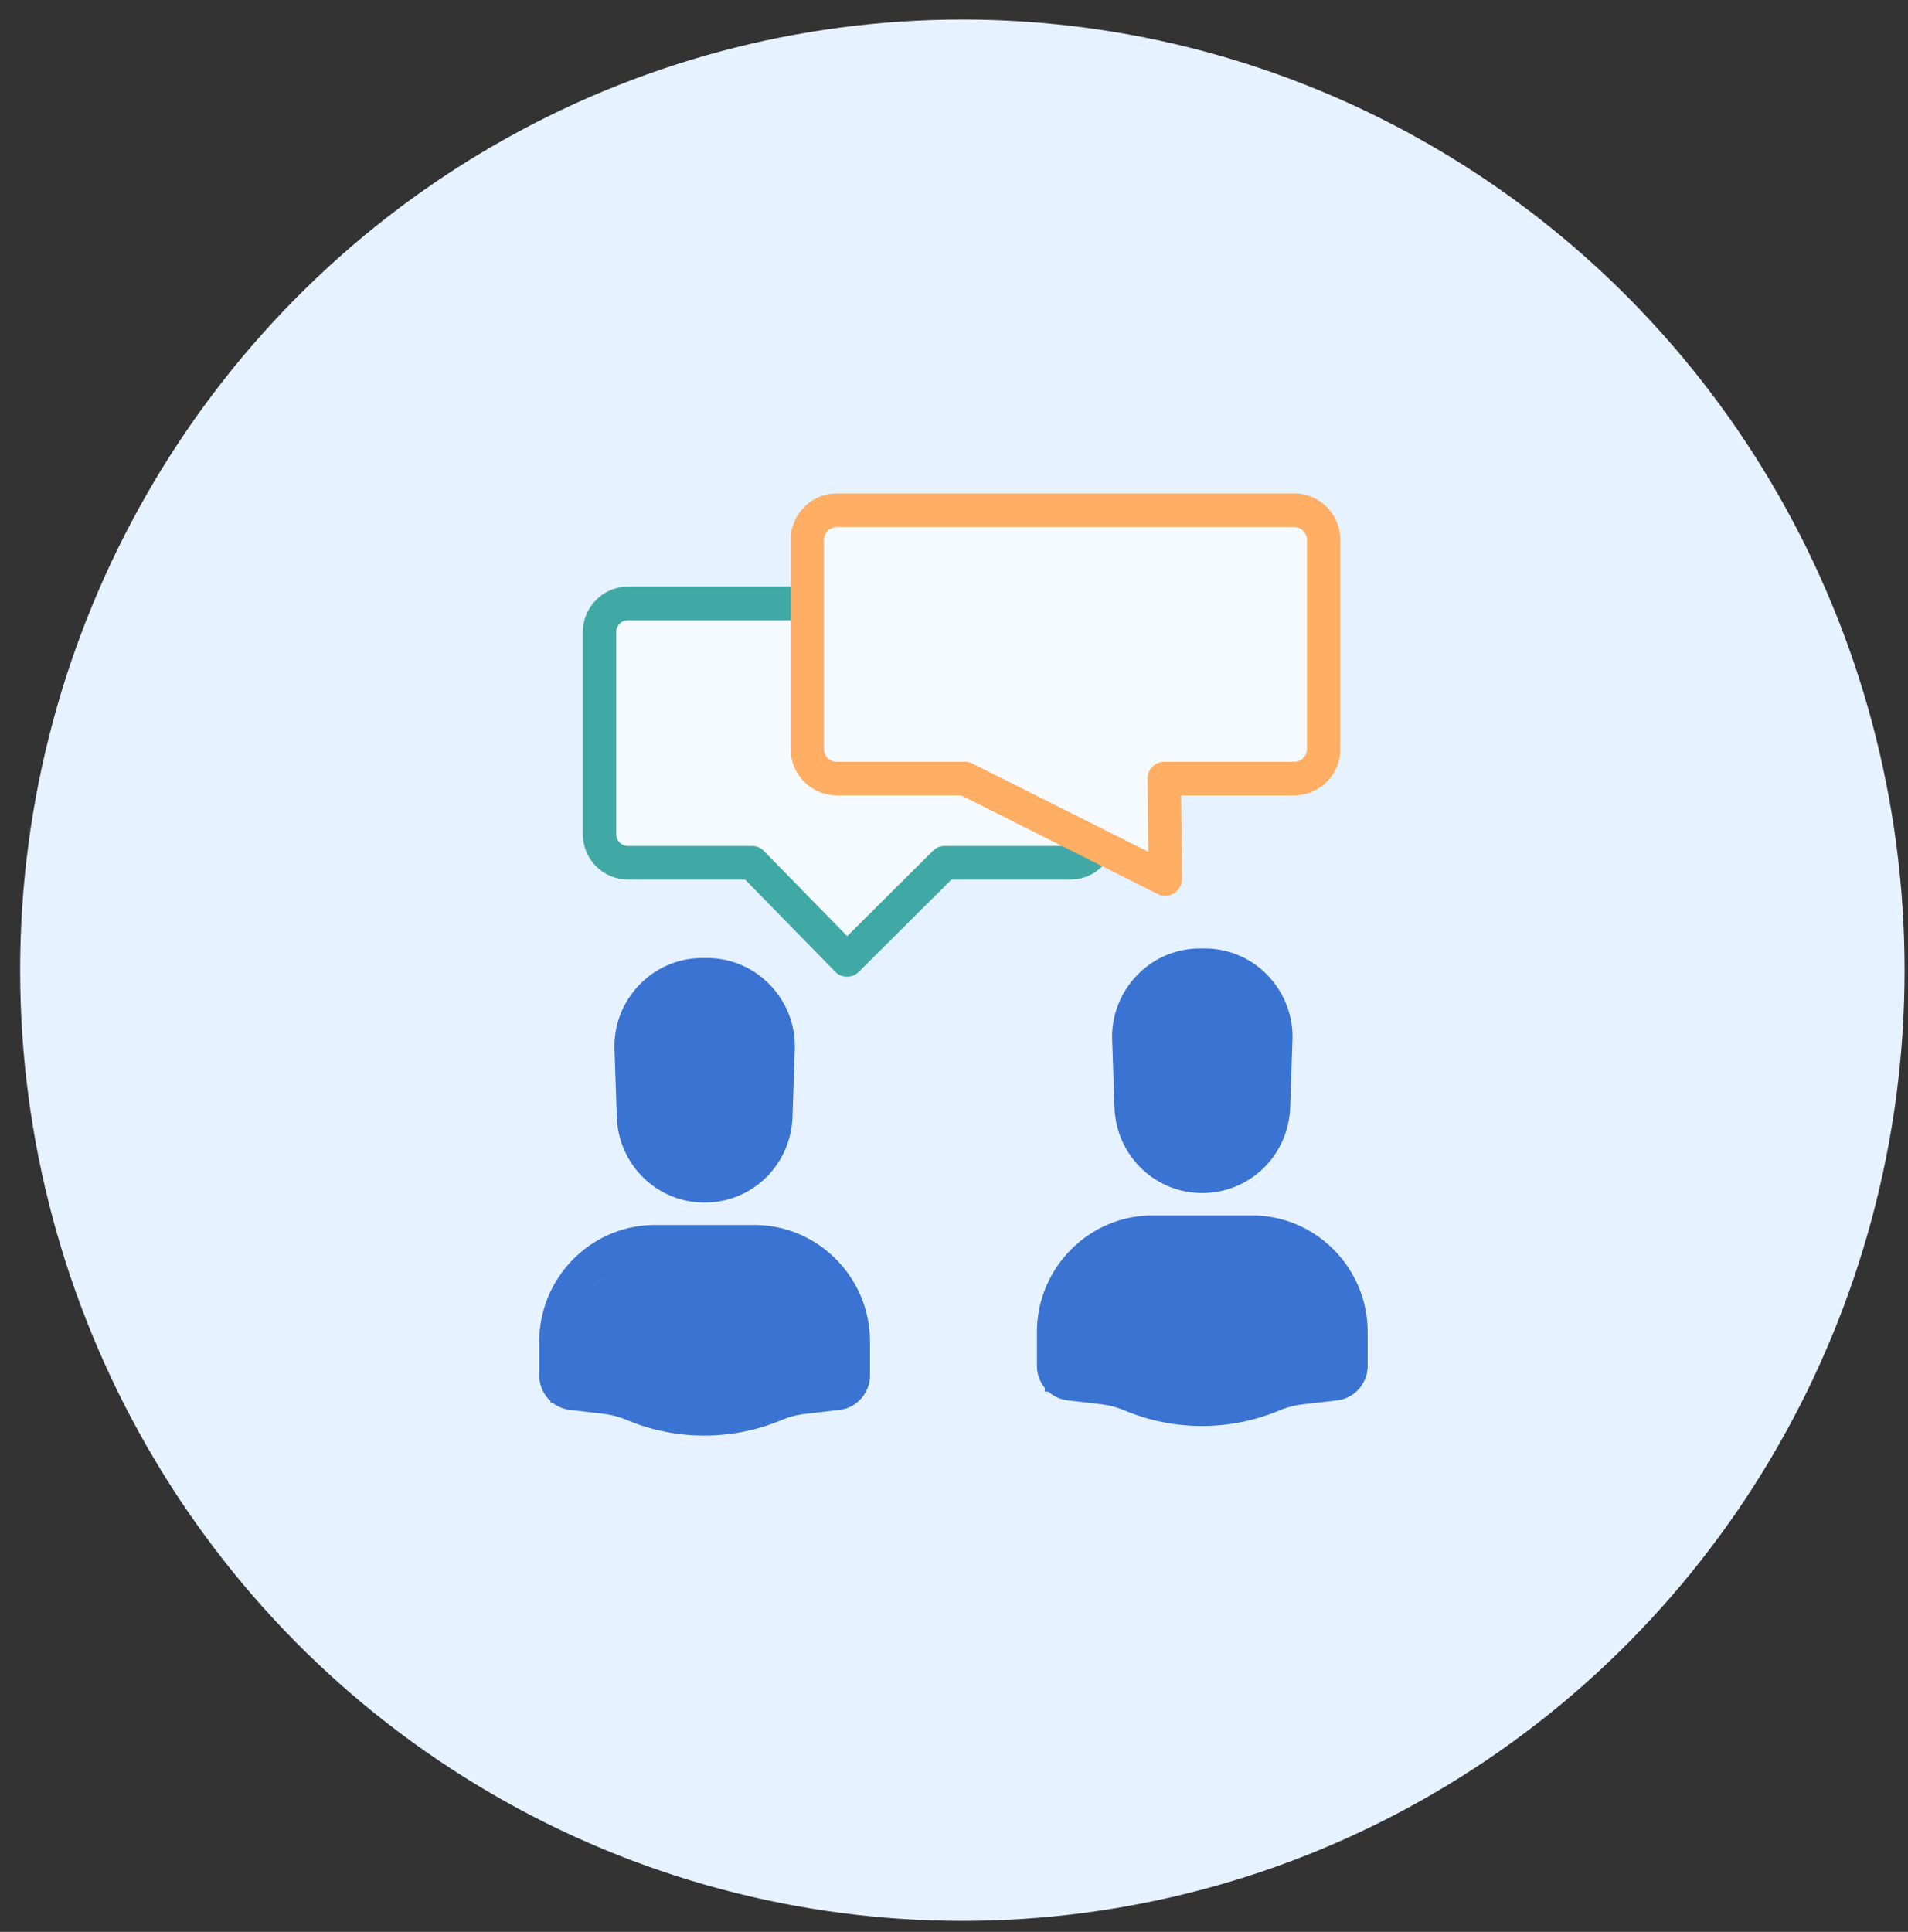
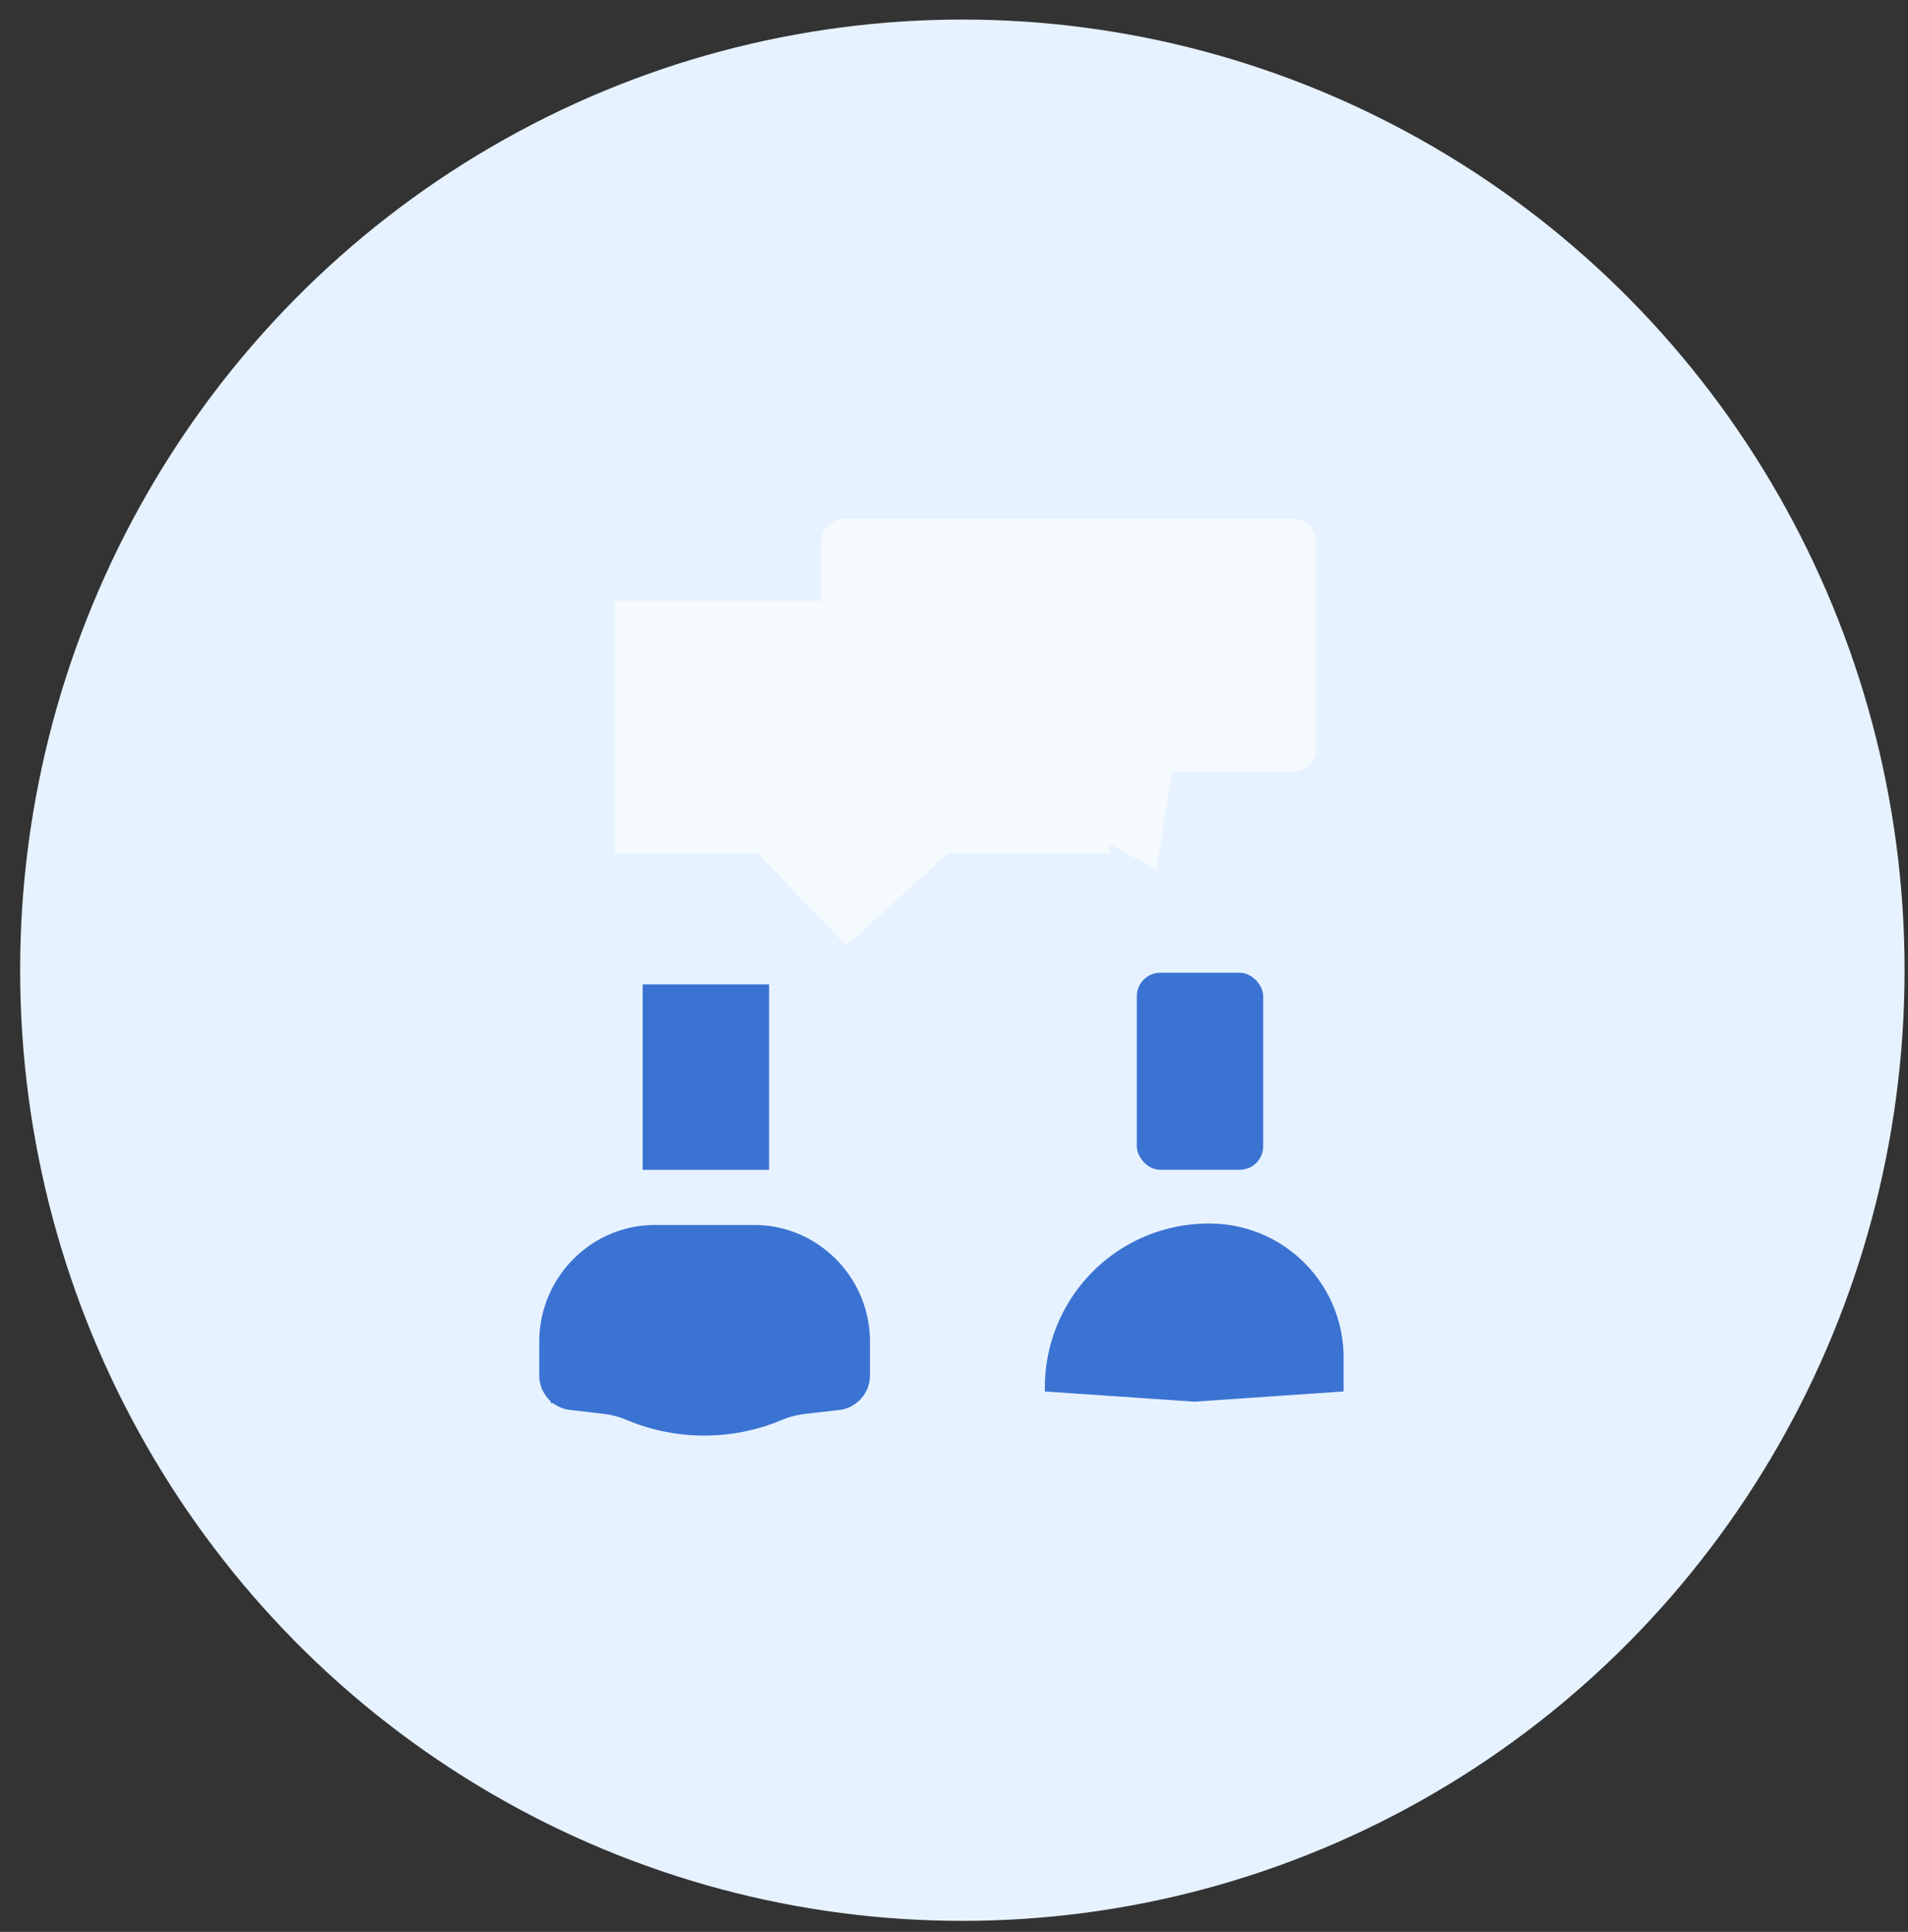
<svg xmlns="http://www.w3.org/2000/svg" width="81" height="82" fill="none">
  <rect width="100%" height="100%" fill="#333333" stroke="none" />
  <ellipse cx="40.855" cy="41.181" rx="40" ry="40.351" fill="#E6F2FF" />
  <path d="M23.38 59.553a6.646 6.646 0 0 1 6.736-7.036l.338.005a5.695 5.695 0 0 1 5.61 5.694v1.337l-6.342.434-6.341-.434Zm20.978-.673a6.953 6.953 0 0 1 7.176-6.943 5.689 5.689 0 0 1 5.506 5.686v1.438l-6.341.434-6.342-.434v-.18Z" fill="#3B73D2" />
  <path d="M29.898 60.933a8.464 8.464 0 0 1-3.27-.653 3.766 3.766 0 0 0-1.04-.273l-1.395-.162a1.476 1.476 0 0 1-1.3-1.472v-1.42c0-2.734 2.206-4.958 4.916-4.958h4.209c2.71 0 4.915 2.224 4.915 4.959v1.42c0 .752-.559 1.385-1.3 1.472l-1.472.171c-.337.04-.666.126-.978.258a8.497 8.497 0 0 1-3.285.658Zm-2.089-7.512c-1.93 0-3.5 1.585-3.5 3.531v1.42c0 .027.02.05.047.053l1.396.162c.485.056.96.18 1.411.37a7.1 7.1 0 0 0 5.475-.001 5.005 5.005 0 0 1 1.361-.36l1.473-.17a.054.054 0 0 0 .047-.054v-1.42c0-1.948-1.57-3.532-3.5-3.532h-4.21v.001Zm-.525-11.641h5.366v7.873h-5.366z" fill="#3B73D2" />
  <rect x="48.26" y="41.288" width="5.366" height="8.365" rx="1" fill="#3B73D2" />
-   <path d="M29.913 51.044c-2.02 0-3.657-1.596-3.728-3.633l-.098-2.852a3.753 3.753 0 0 1 1.045-2.745 3.682 3.682 0 0 1 2.683-1.15h.197a3.68 3.68 0 0 1 2.684 1.15 3.753 3.753 0 0 1 1.045 2.745l-.098 2.852c-.072 2.037-1.71 3.633-3.73 3.633Zm-.098-8.95a2.29 2.29 0 0 0-1.665.712c-.44.46-.67 1.065-.649 1.704l.098 2.853a2.317 2.317 0 0 0 2.313 2.254c1.254 0 2.27-.99 2.314-2.253l.098-2.853a2.329 2.329 0 0 0-.649-1.704 2.288 2.288 0 0 0-1.665-.713h-.195Zm21.211 18.433a8.468 8.468 0 0 1-3.27-.653l-.012-.005a3.813 3.813 0 0 0-1.027-.269l-1.396-.161a1.476 1.476 0 0 1-1.3-1.472v-1.42c0-2.734 2.206-4.958 4.916-4.958h4.209c2.71 0 4.915 2.224 4.915 4.958v1.421c0 .752-.559 1.385-1.3 1.472l-1.473.171c-.336.04-.665.126-.977.258a8.498 8.498 0 0 1-3.285.658Zm-2.089-7.513c-1.93 0-3.5 1.585-3.5 3.531v1.42c0 .027.02.05.047.053l1.395.162a5.21 5.21 0 0 1 1.424.376 7.089 7.089 0 0 0 5.463-.007 5.003 5.003 0 0 1 1.36-.36l1.474-.171a.054.054 0 0 0 .047-.054v-1.42c0-1.948-1.57-3.531-3.5-3.531h-4.21Zm2.104-2.376c-2.02 0-3.657-1.596-3.728-3.633l-.098-2.853a3.748 3.748 0 0 1 1.045-2.744 3.684 3.684 0 0 1 2.683-1.15h.197a3.68 3.68 0 0 1 2.684 1.15 3.753 3.753 0 0 1 1.044 2.744l-.097 2.853c-.072 2.037-1.71 3.633-3.73 3.633Zm-.099-8.952c-.633 0-1.225.253-1.665.713a2.33 2.33 0 0 0-.649 1.703l.098 2.854a2.314 2.314 0 0 0 4.627 0l.098-2.854a2.328 2.328 0 0 0-.649-1.703 2.288 2.288 0 0 0-1.665-.713h-.195Z" fill="#3B73D2" />
  <path fill-rule="evenodd" clip-rule="evenodd" d="M47.103 25.507H26.086v10.735h6.1l3.744 3.892 4.298-3.892h6.875V25.507Z" fill="#F5FAFF" />
-   <path d="M35.96 41.458a.701.701 0 0 1-.504-.213l-3.825-3.91h-4.973a1.925 1.925 0 0 1-1.914-1.93V26.83c0-1.064.859-1.93 1.914-1.93h7.612c.39 0 .708.32.708.714a.711.711 0 0 1-.708.714h-7.612a.501.501 0 0 0-.499.502v8.574c0 .278.225.504.5.504h5.268a.7.7 0 0 1 .503.213l3.536 3.614 3.639-3.621a.703.703 0 0 1 .496-.206h5.336c.203 0 .39-.129.464-.32a.706.706 0 0 1 .918-.4c.364.145.542.56.398.927a1.905 1.905 0 0 1-1.78 1.22h-5.045l-3.936 3.917a.699.699 0 0 1-.497.206Z" fill="#41A9A5" />
  <path fill-rule="evenodd" clip-rule="evenodd" d="M35.865 22.018a1 1 0 0 0-1 1v8.736a1 1 0 0 0 1 1h5.674l7.56 4.16.668-4.16h5.116a1 1 0 0 0 1-1v-8.736a1 1 0 0 0-1-1H35.865Z" fill="#F5FAFF" />
-   <path d="M49.467 38.025a.7.7 0 0 1-.315-.075l-8.35-4.19H35.52a1.967 1.967 0 0 1-1.956-1.973v-8.87c0-1.087.878-1.972 1.956-1.972h19.426c1.078 0 1.956.885 1.956 1.973v8.87a1.967 1.967 0 0 1-1.956 1.973H50.14l.035 3.544a.714.714 0 0 1-.708.72Zm-13.95-15.652a.543.543 0 0 0-.54.545v8.87c0 .302.244.545.54.545h5.45a.69.69 0 0 1 .316.075l7.464 3.746-.03-3.1a.714.714 0 0 1 .707-.72h5.52c.298 0 .54-.246.54-.546v-8.87a.543.543 0 0 0-.54-.545H35.518Z" fill="#FFAE63" />
</svg>